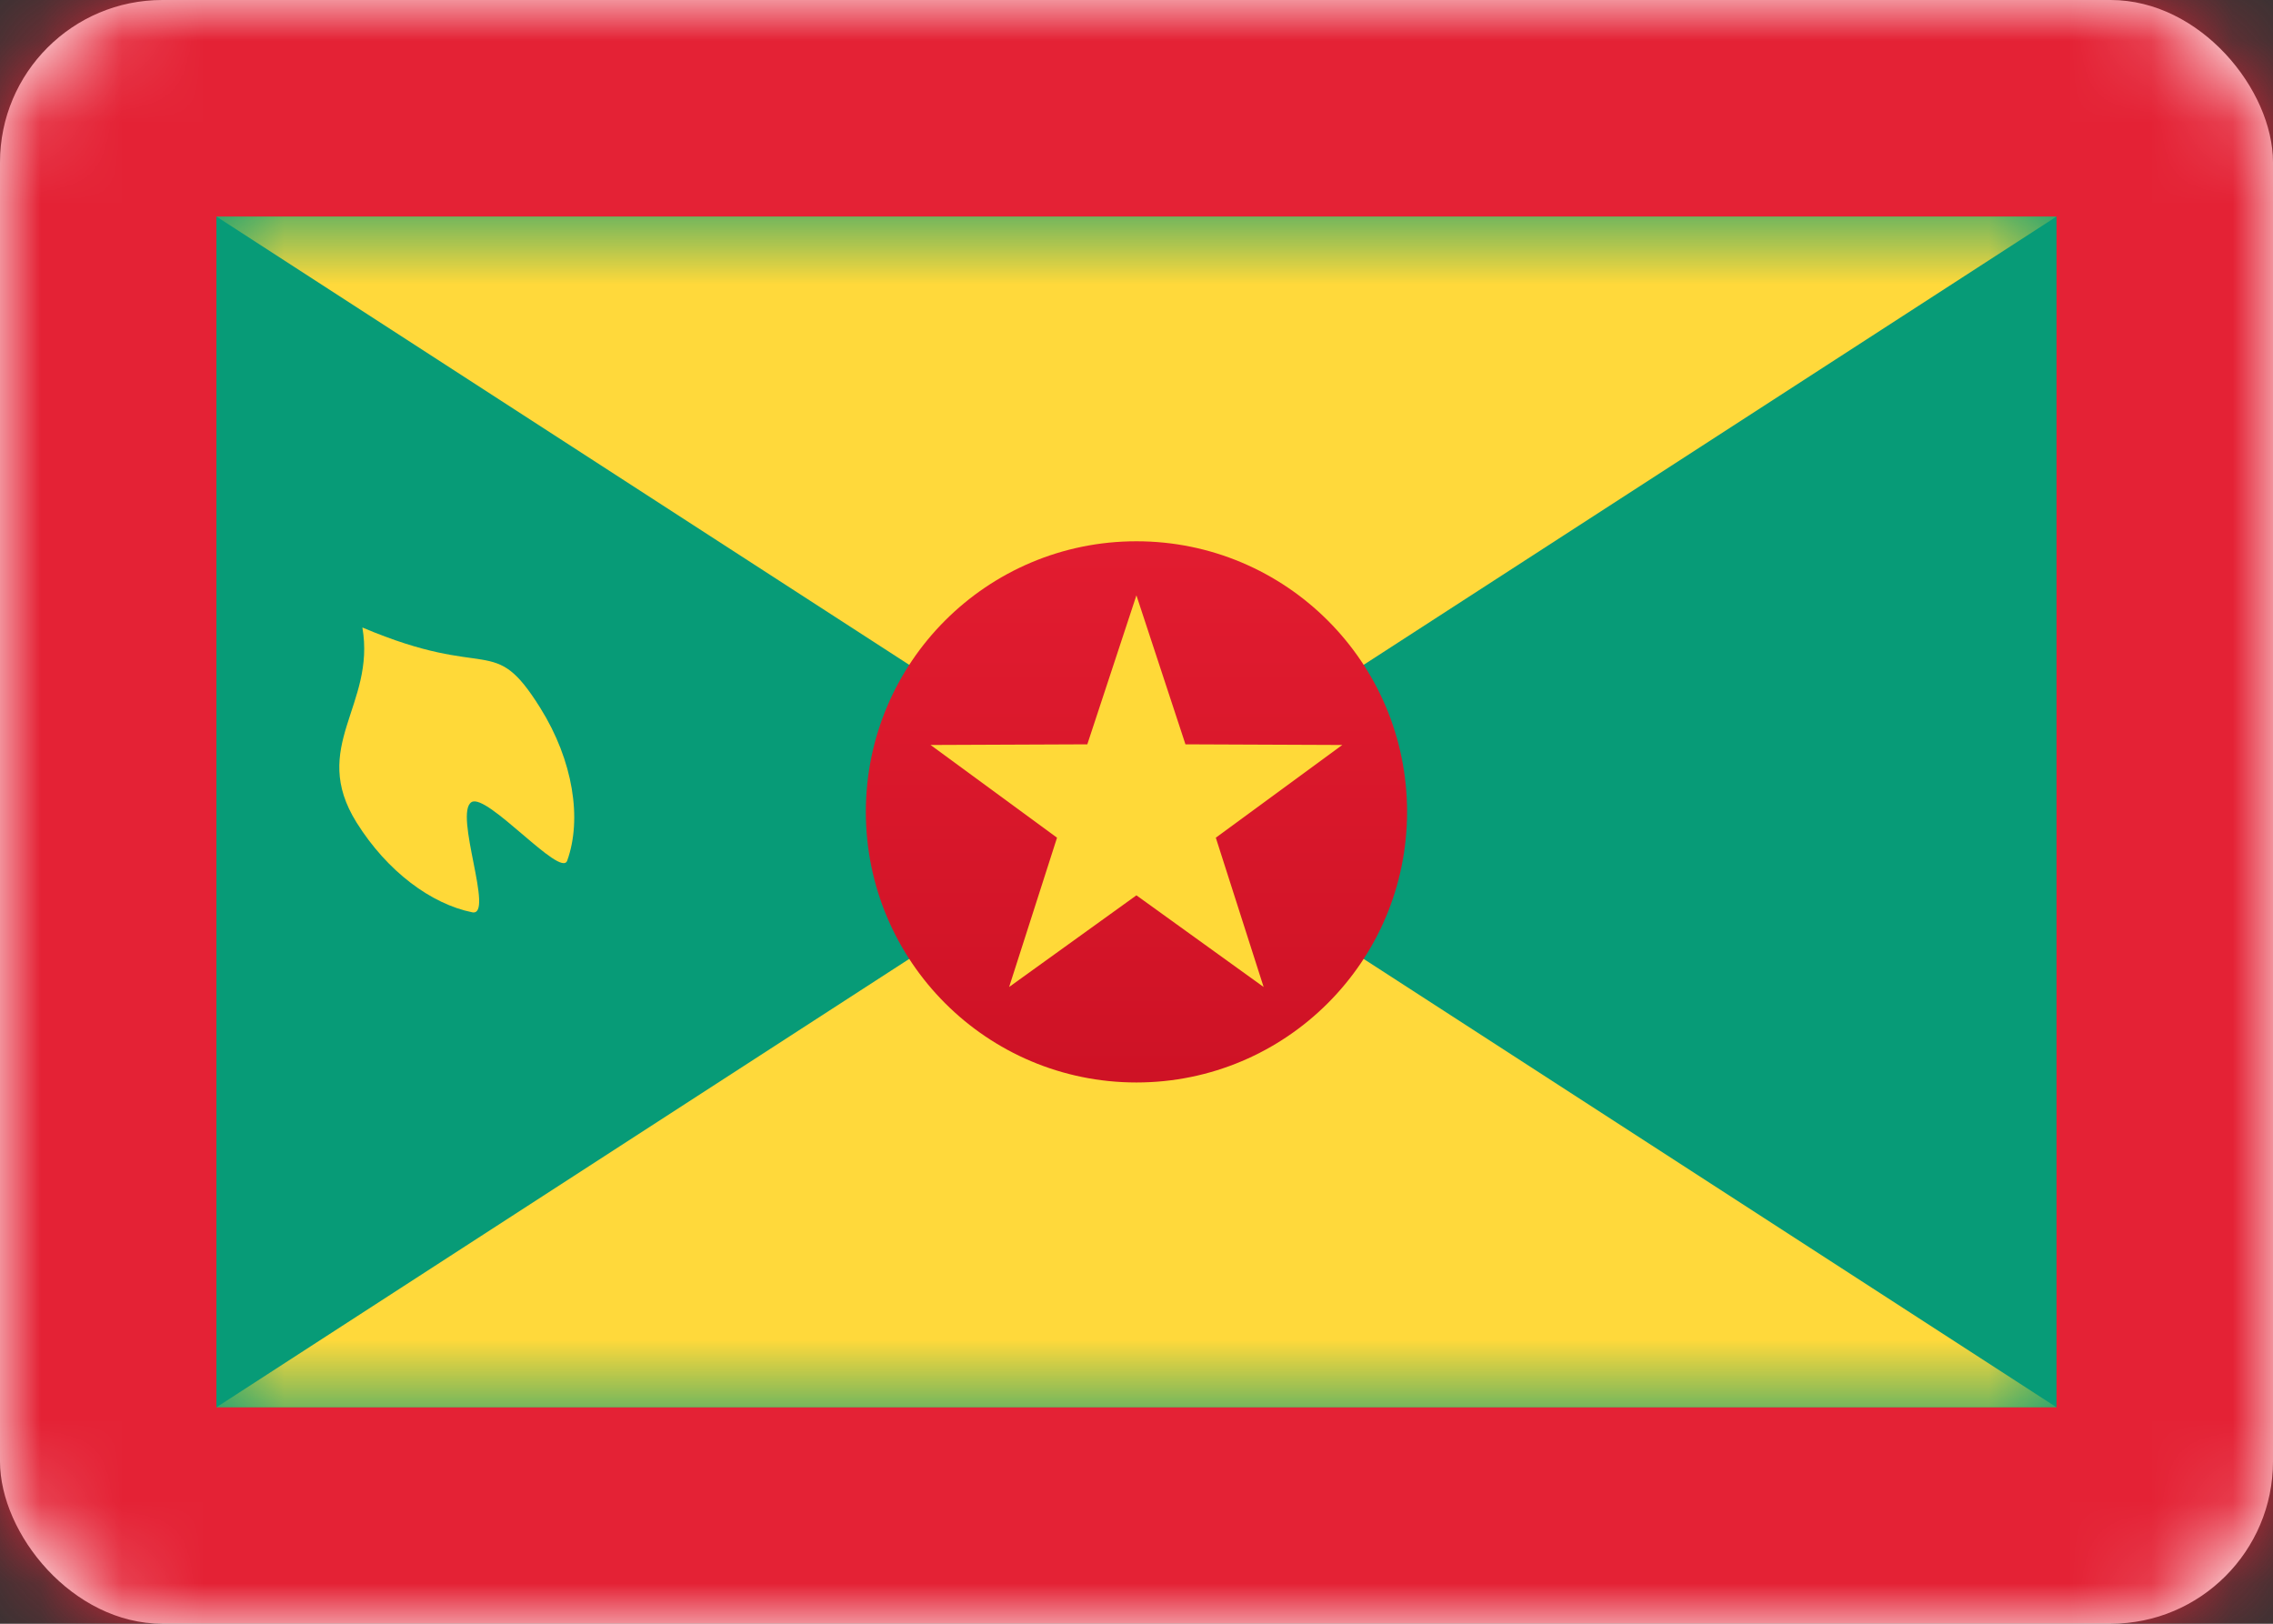
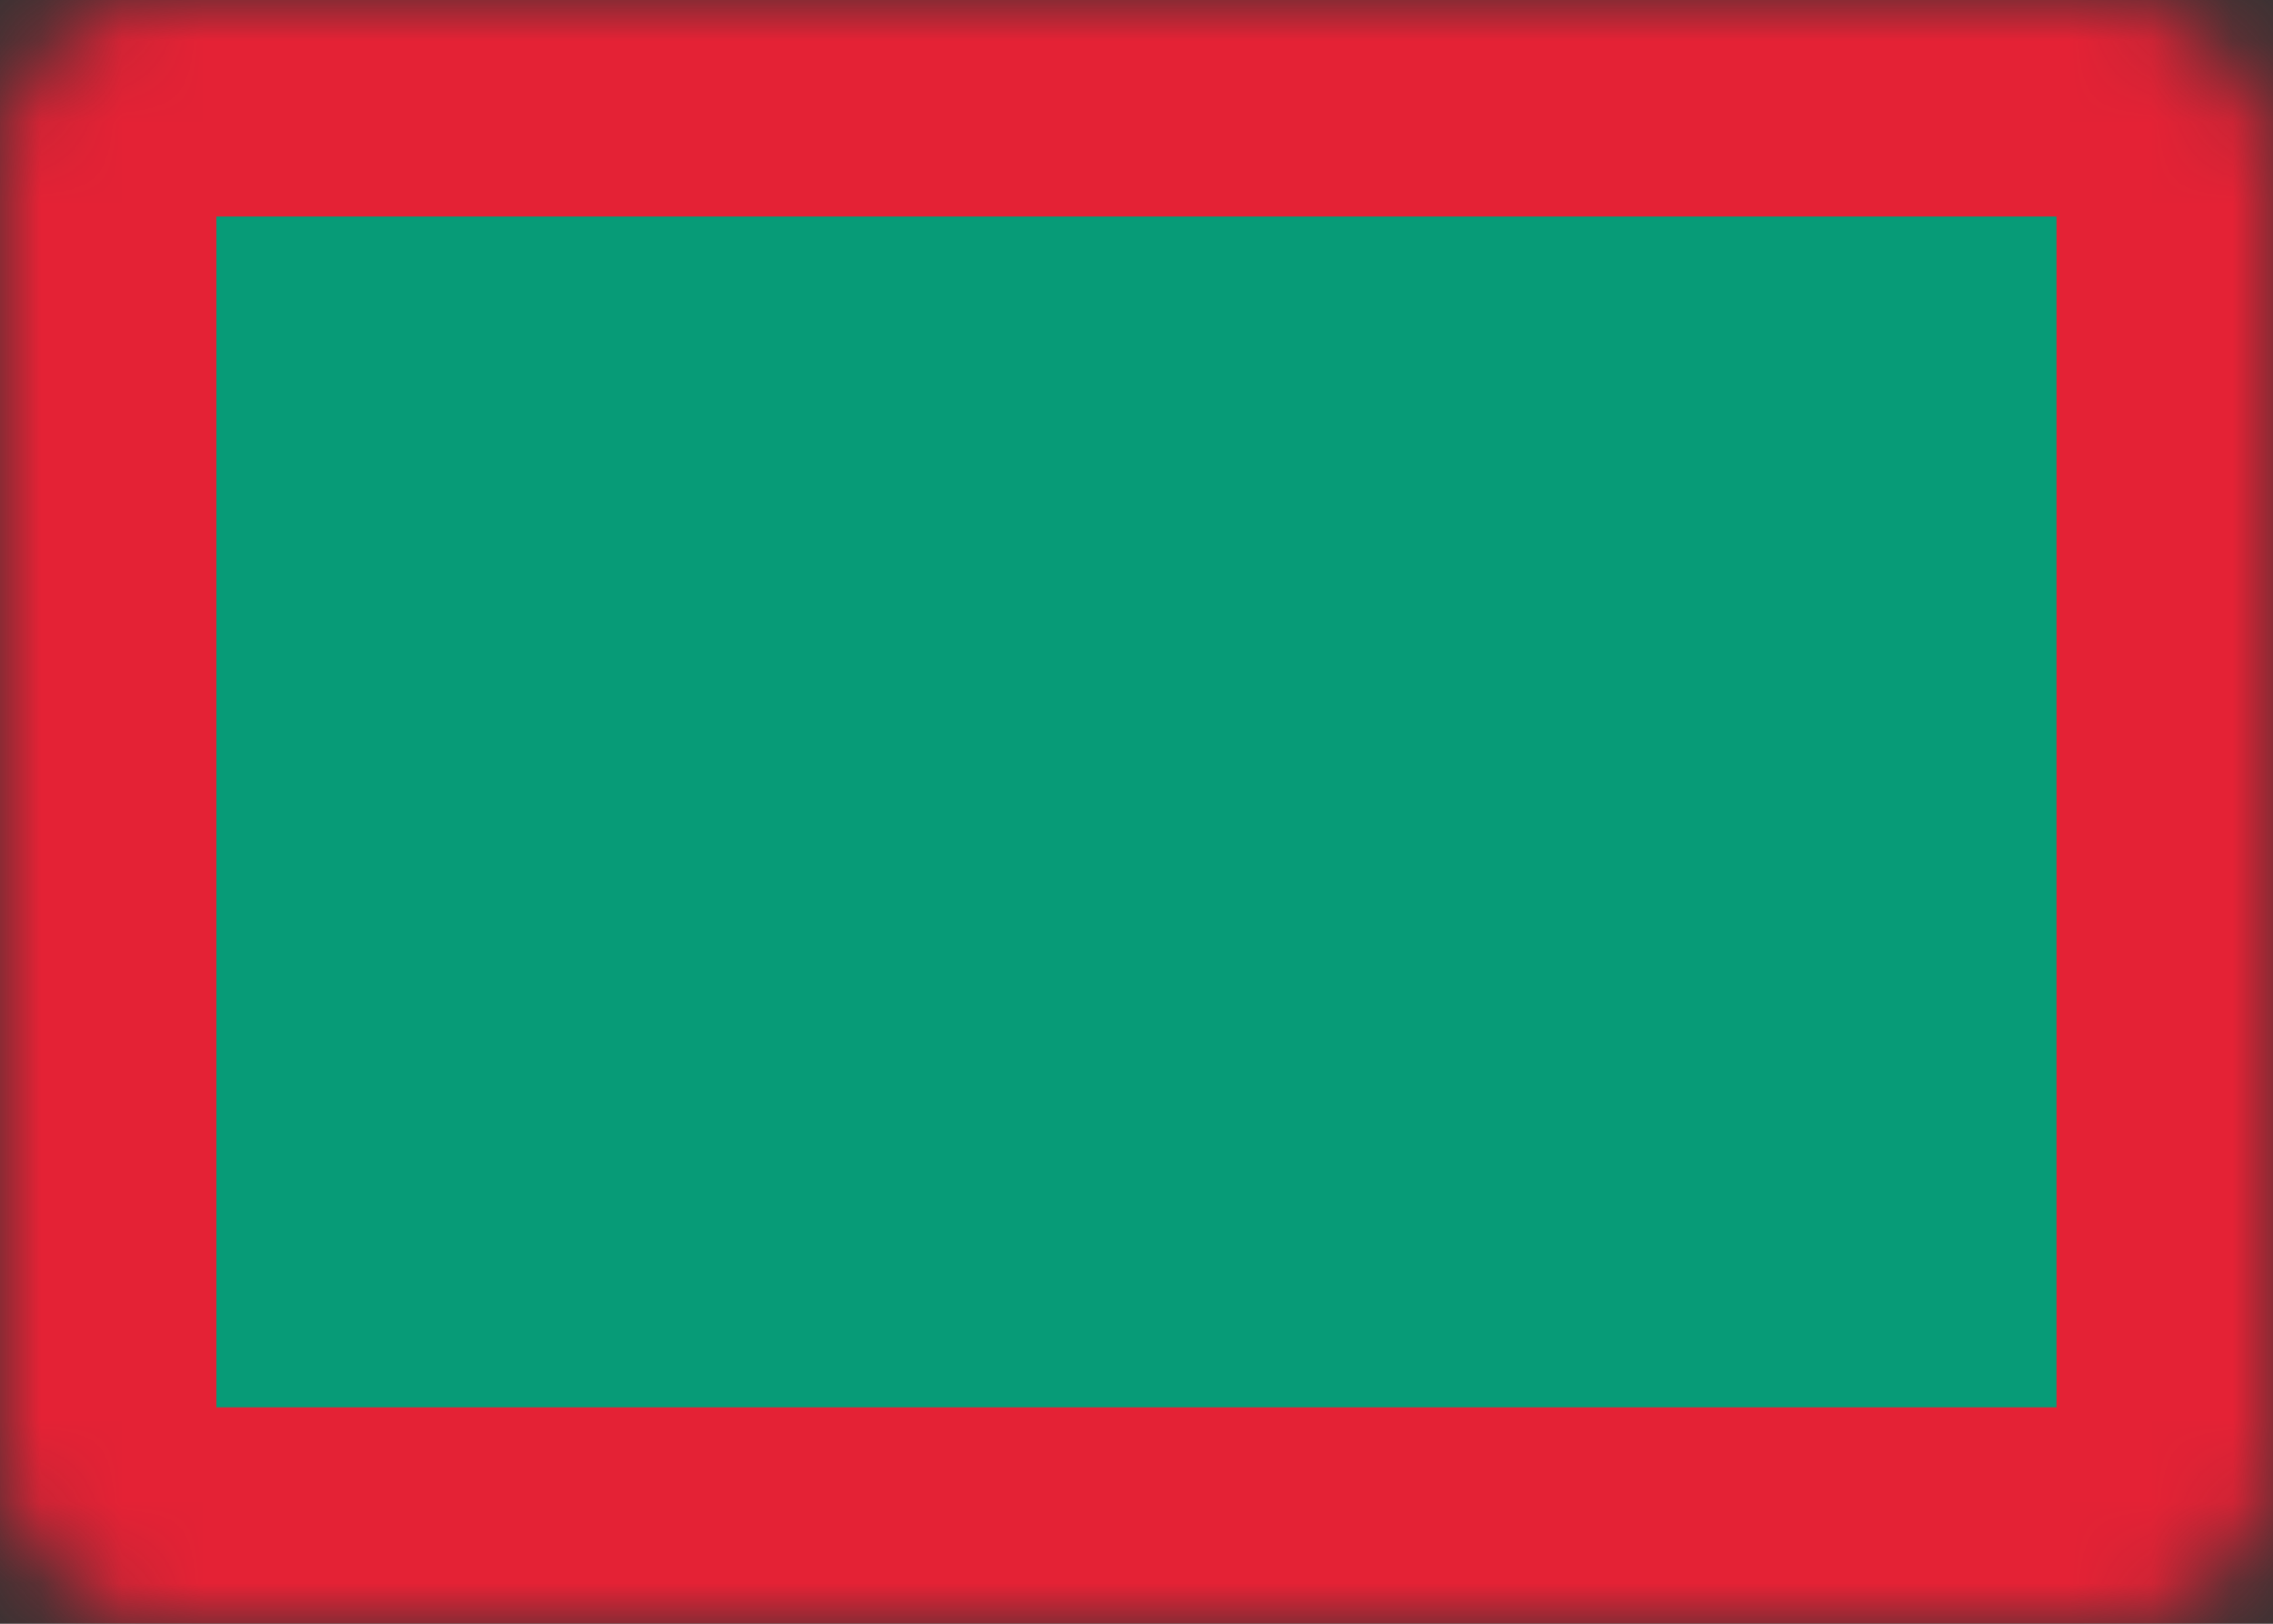
<svg xmlns="http://www.w3.org/2000/svg" fill="none" viewBox="0 0 28 20" height="20" width="28">
  <rect x="0" y="0" width="28" height="20" fill="#333333" stroke="none" />
-   <rect fill="white" rx="2" height="20" width="28" />
  <mask height="20" width="28" y="0" x="0" maskUnits="userSpaceOnUse" style="mask-type:luminance" id="mask0_1545_10292">
    <rect fill="white" rx="2" height="20" width="28" />
  </mask>
  <g mask="url(#mask0_1545_10292)">
    <rect fill="#E42235" height="20" width="28" />
    <rect fill="#079B77" height="14.667" width="22.667" y="2.667" x="2.666" />
    <mask height="16" width="24" y="2" x="2" maskUnits="userSpaceOnUse" style="mask-type:luminance" id="mask1_1545_10292">
-       <rect fill="white" height="14.667" width="22.667" y="2.667" x="2.666" />
-     </mask>
+       </mask>
    <g mask="url(#mask1_1545_10292)">
-       <path fill="#FFD938" d="M4.393 10.132C4.771 10.736 5.313 11.135 5.817 11.237C6.095 11.293 5.587 10.019 5.808 9.88C5.998 9.762 6.908 10.822 6.987 10.601C7.171 10.092 7.063 9.371 6.655 8.719C6.069 7.782 6.046 8.4 4.464 7.729C4.63 8.689 3.808 9.195 4.393 10.132Z" clip-rule="evenodd" fill-rule="evenodd" />
      <path fill="#FFD93B" d="M25.333 17.334H2.666L13.999 10L25.333 17.334ZM13.999 10L2.666 2.667H25.333L13.999 10Z" />
      <path fill="url(#paint0_linear_1545_10292)" d="M13.999 13.333C15.84 13.333 17.333 11.841 17.333 10C17.333 8.159 15.84 6.667 13.999 6.667C12.158 6.667 10.666 8.159 10.666 10C10.666 11.841 12.158 13.333 13.999 13.333Z" clip-rule="evenodd" fill-rule="evenodd" />
-       <path fill="#FFD938" d="M13.999 11.028L12.431 12.157L13.021 10.318L11.463 9.176L13.394 9.168L13.999 7.333L14.603 9.168L16.535 9.176L14.977 10.318L15.566 12.157L13.999 11.028Z" clip-rule="evenodd" fill-rule="evenodd" />
    </g>
  </g>
  <defs>
    <linearGradient gradientUnits="userSpaceOnUse" y2="13.333" x2="10.666" y1="6.667" x1="10.666" id="paint0_linear_1545_10292">
      <stop stop-color="#E21C30" />
      <stop stop-color="#CE1225" offset="1" />
    </linearGradient>
  </defs>
</svg>